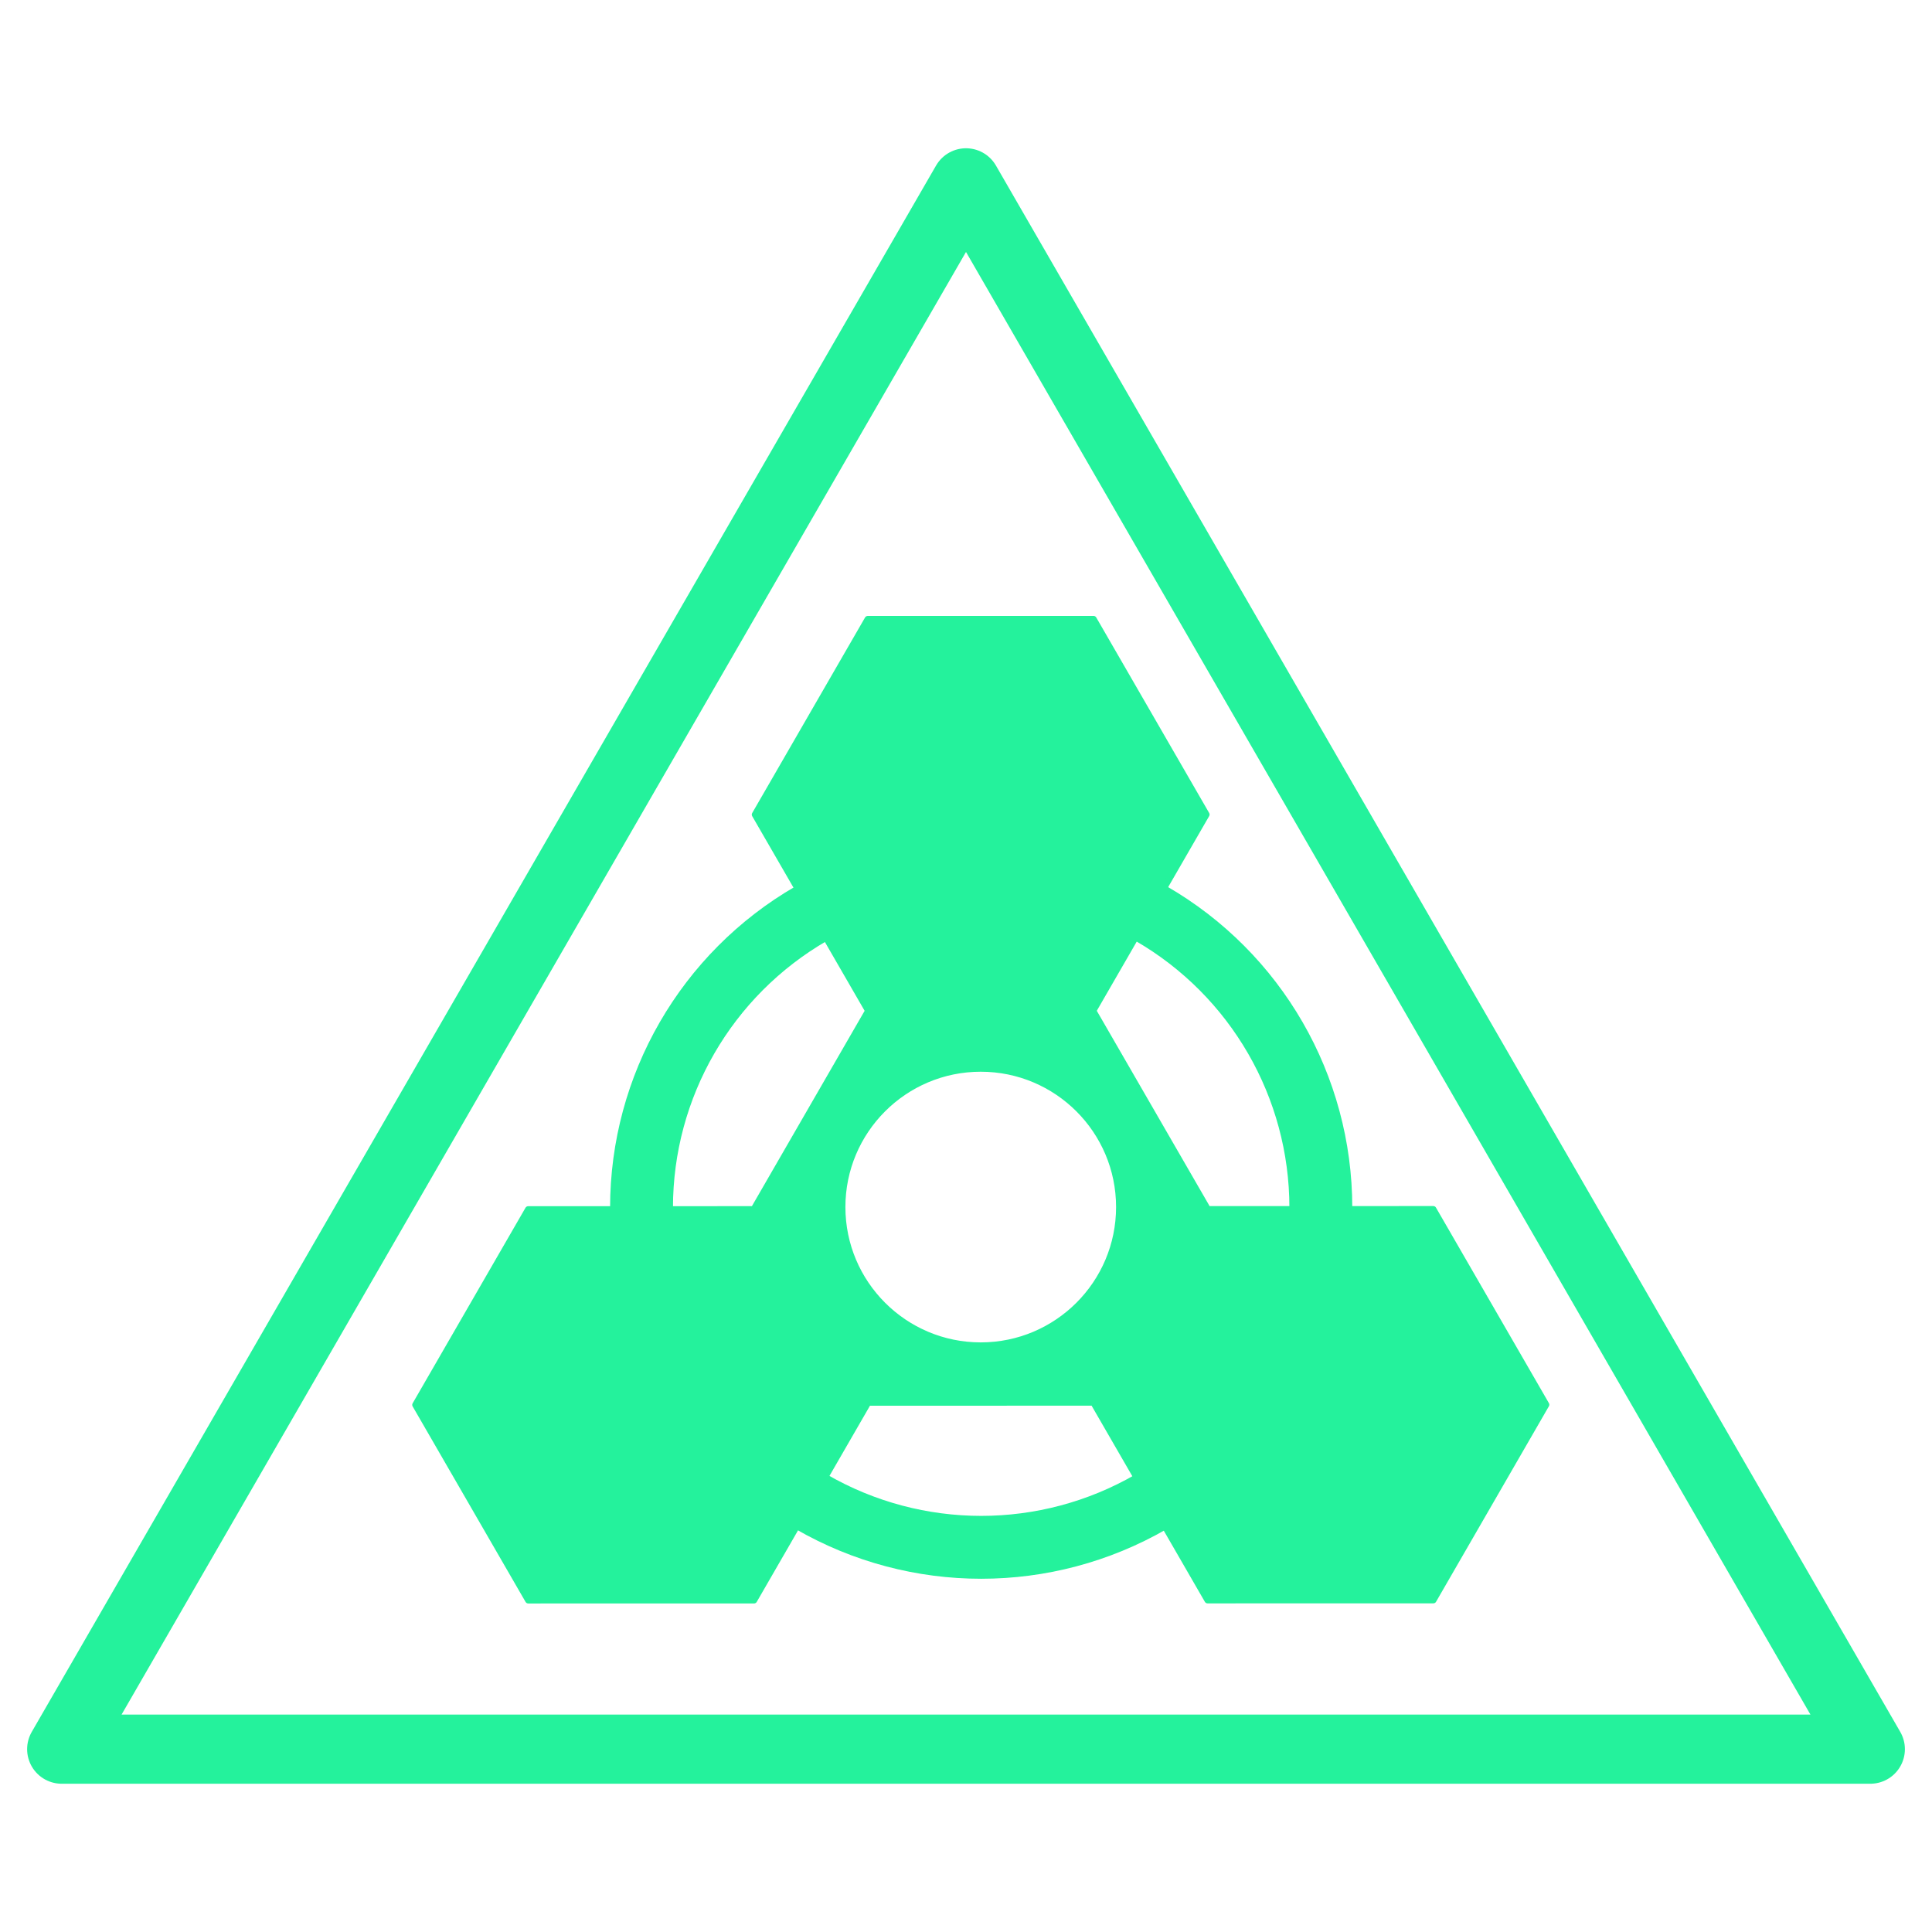
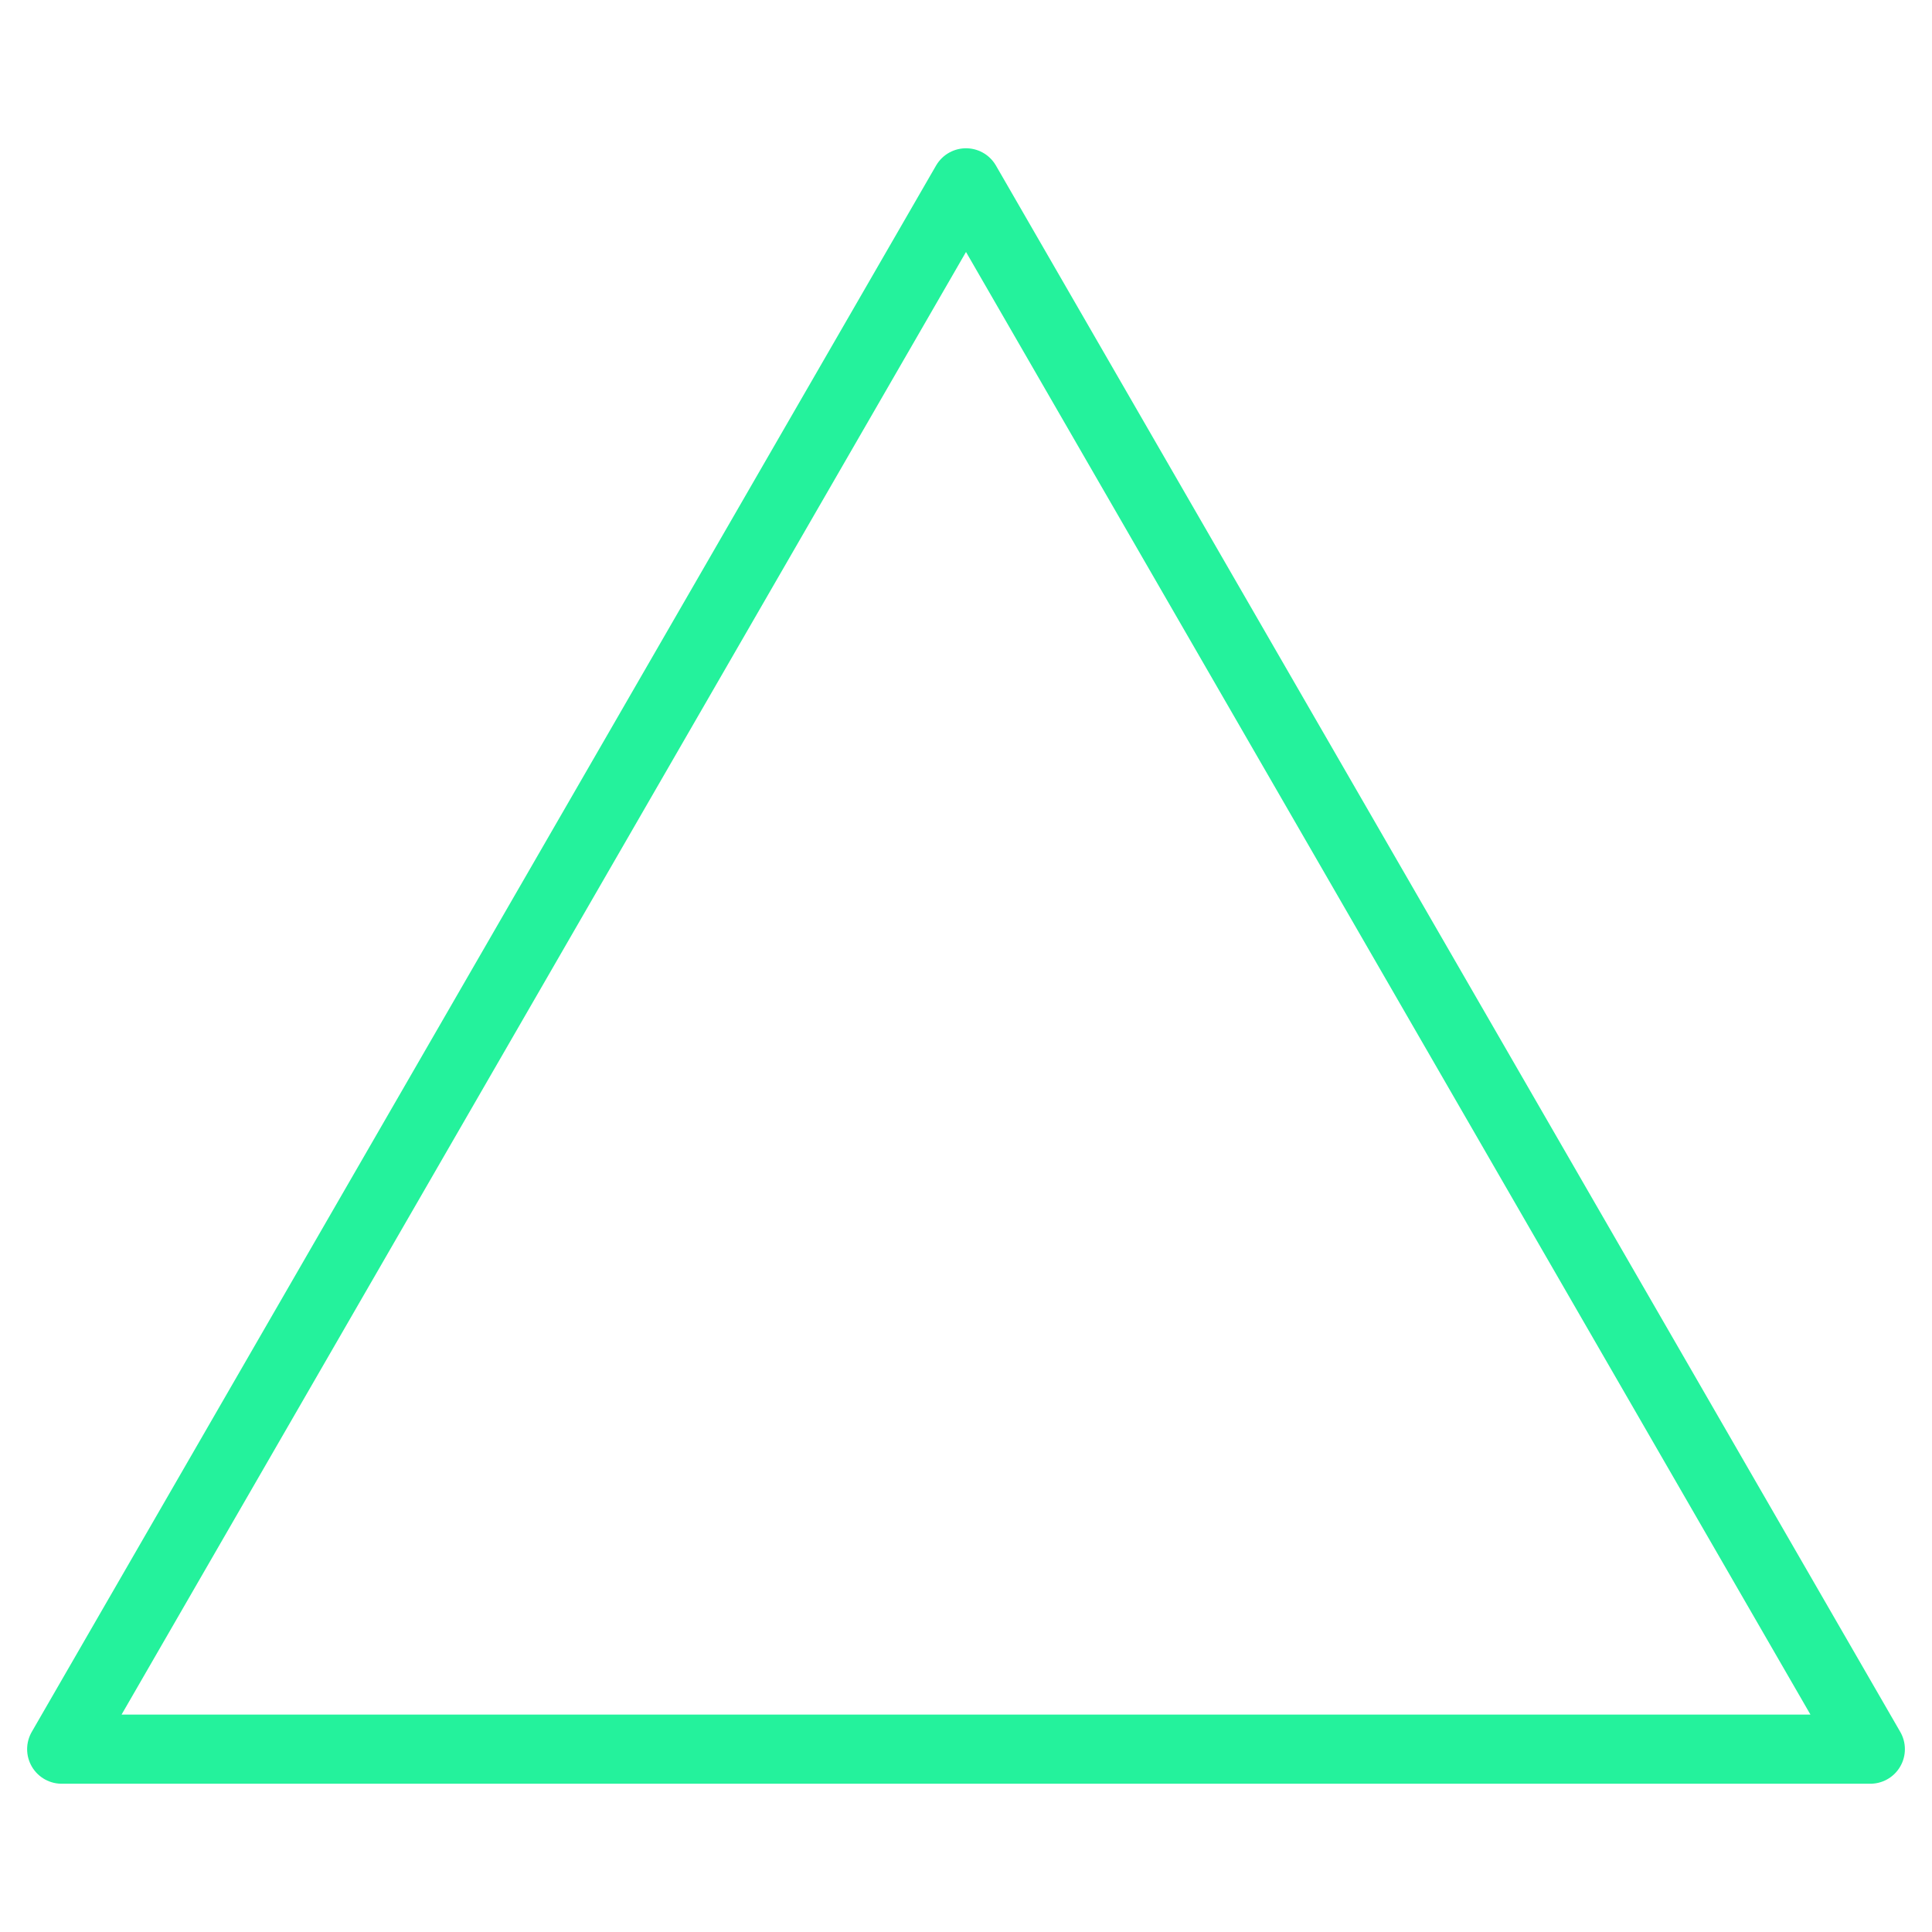
<svg xmlns="http://www.w3.org/2000/svg" width="100%" height="100%" viewBox="0 0 128 128" version="1.1" xml:space="preserve" style="fill-rule:evenodd;clip-rule:evenodd;stroke-linecap:round;stroke-linejoin:round;stroke-miterlimit:1.5;">
  <g transform="matrix(1,0,0,1,-24.562,-3.114)">
    <path d="M88.562,15.227L148.476,119.001L28.649,119.001L88.562,15.227Z" style="fill:none;stroke:rgb(36,242,156);stroke-width:4.58px;" />
  </g>
  <g transform="matrix(0.901,0.52,-0.52,0.901,73.995,-61.471)">
-     <path d="M47.957,86.067L60.408,93.256L60.408,107.633L47.957,114.822L35.505,107.633L35.505,93.256L47.957,86.067ZM85.484,107.804L97.935,114.993L97.935,129.37L85.484,136.559L73.033,129.37L73.033,114.993L85.484,107.804ZM48.017,129.435L60.469,136.624L60.469,151.001L48.017,158.19L35.566,151.001L35.566,136.624L48.017,129.435ZM60.455,107.715L72.906,114.903L72.906,129.281L60.455,136.469L48.003,129.281L48.003,114.903L60.455,107.715ZM56.045,114.455C51.83,116.888 50.383,122.286 52.817,126.502C55.251,130.717 60.649,132.163 64.864,129.73C69.08,127.296 70.526,121.898 68.092,117.683C65.659,113.467 60.26,112.021 56.045,114.455Z" style="fill:rgb(36,242,156);stroke:rgb(36,242,156);stroke-width:0.4px;" />
-   </g>
+     </g>
  <g transform="matrix(1.154,0,0,1.154,19.423,-1.346)">
-     <circle cx="39.5" cy="70.5" r="19.5" style="fill:none;stroke:rgb(36,242,156);stroke-width:3.61px;" />
-   </g>
+     </g>
</svg>